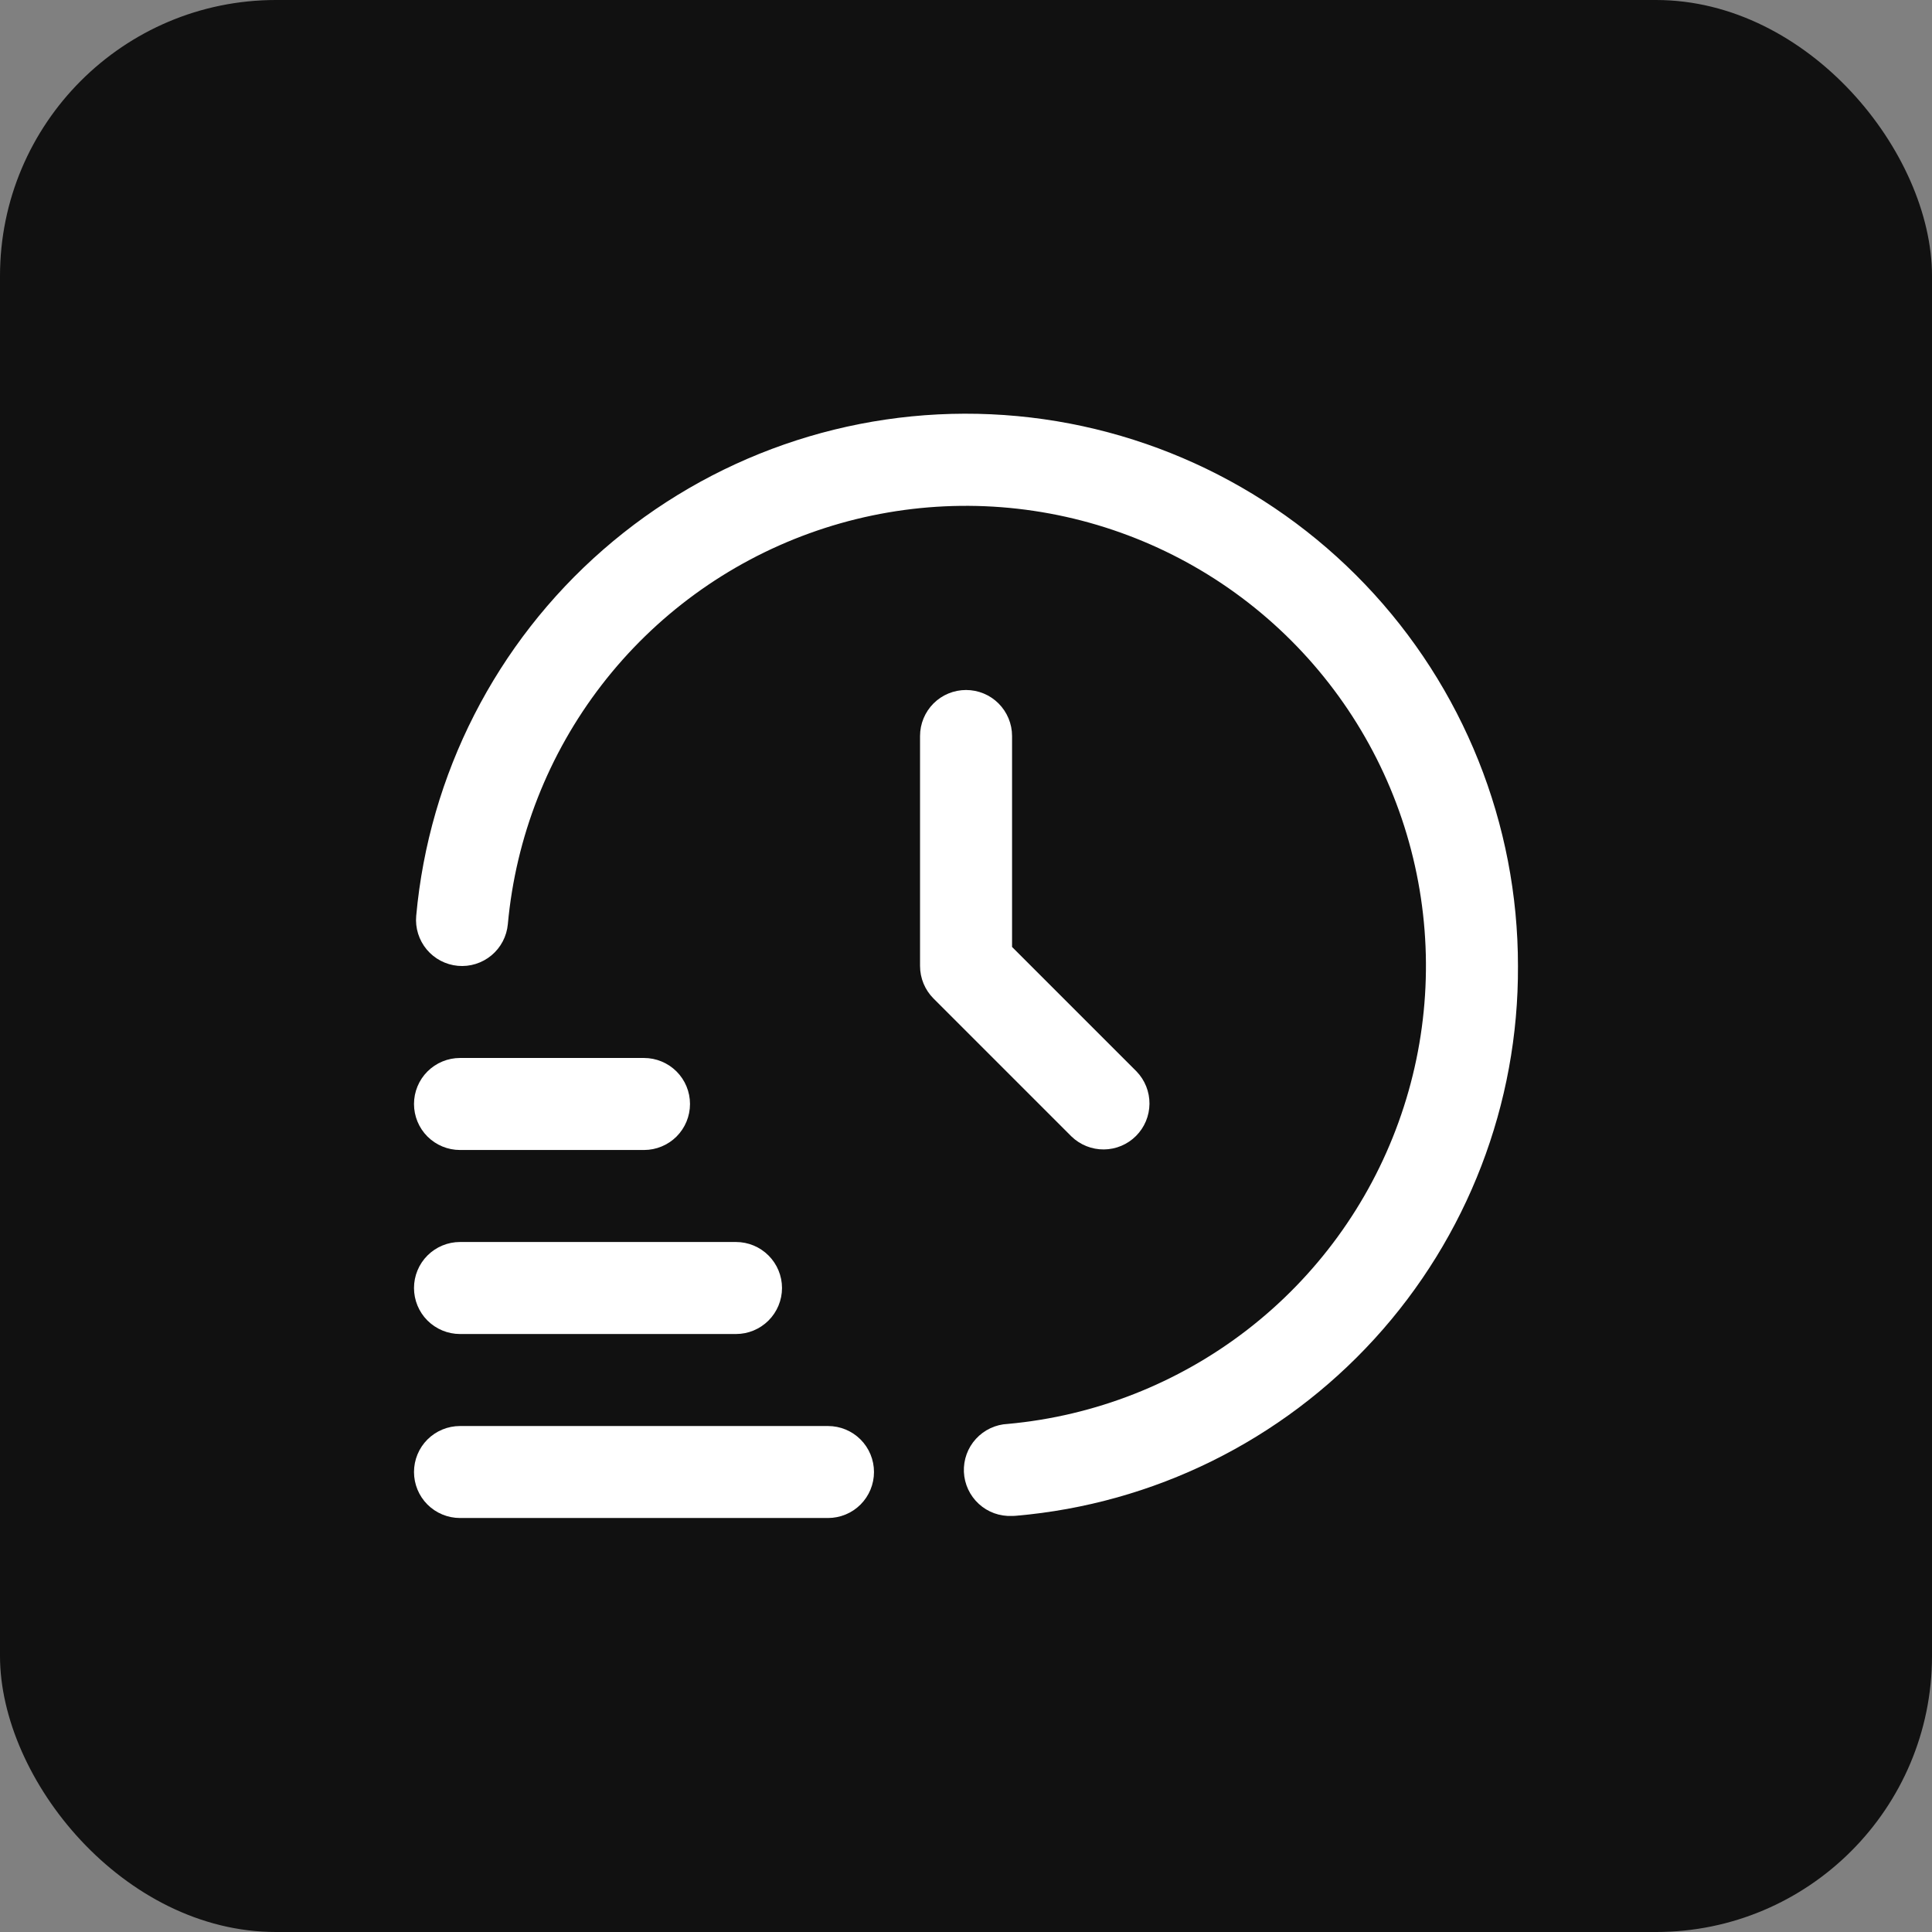
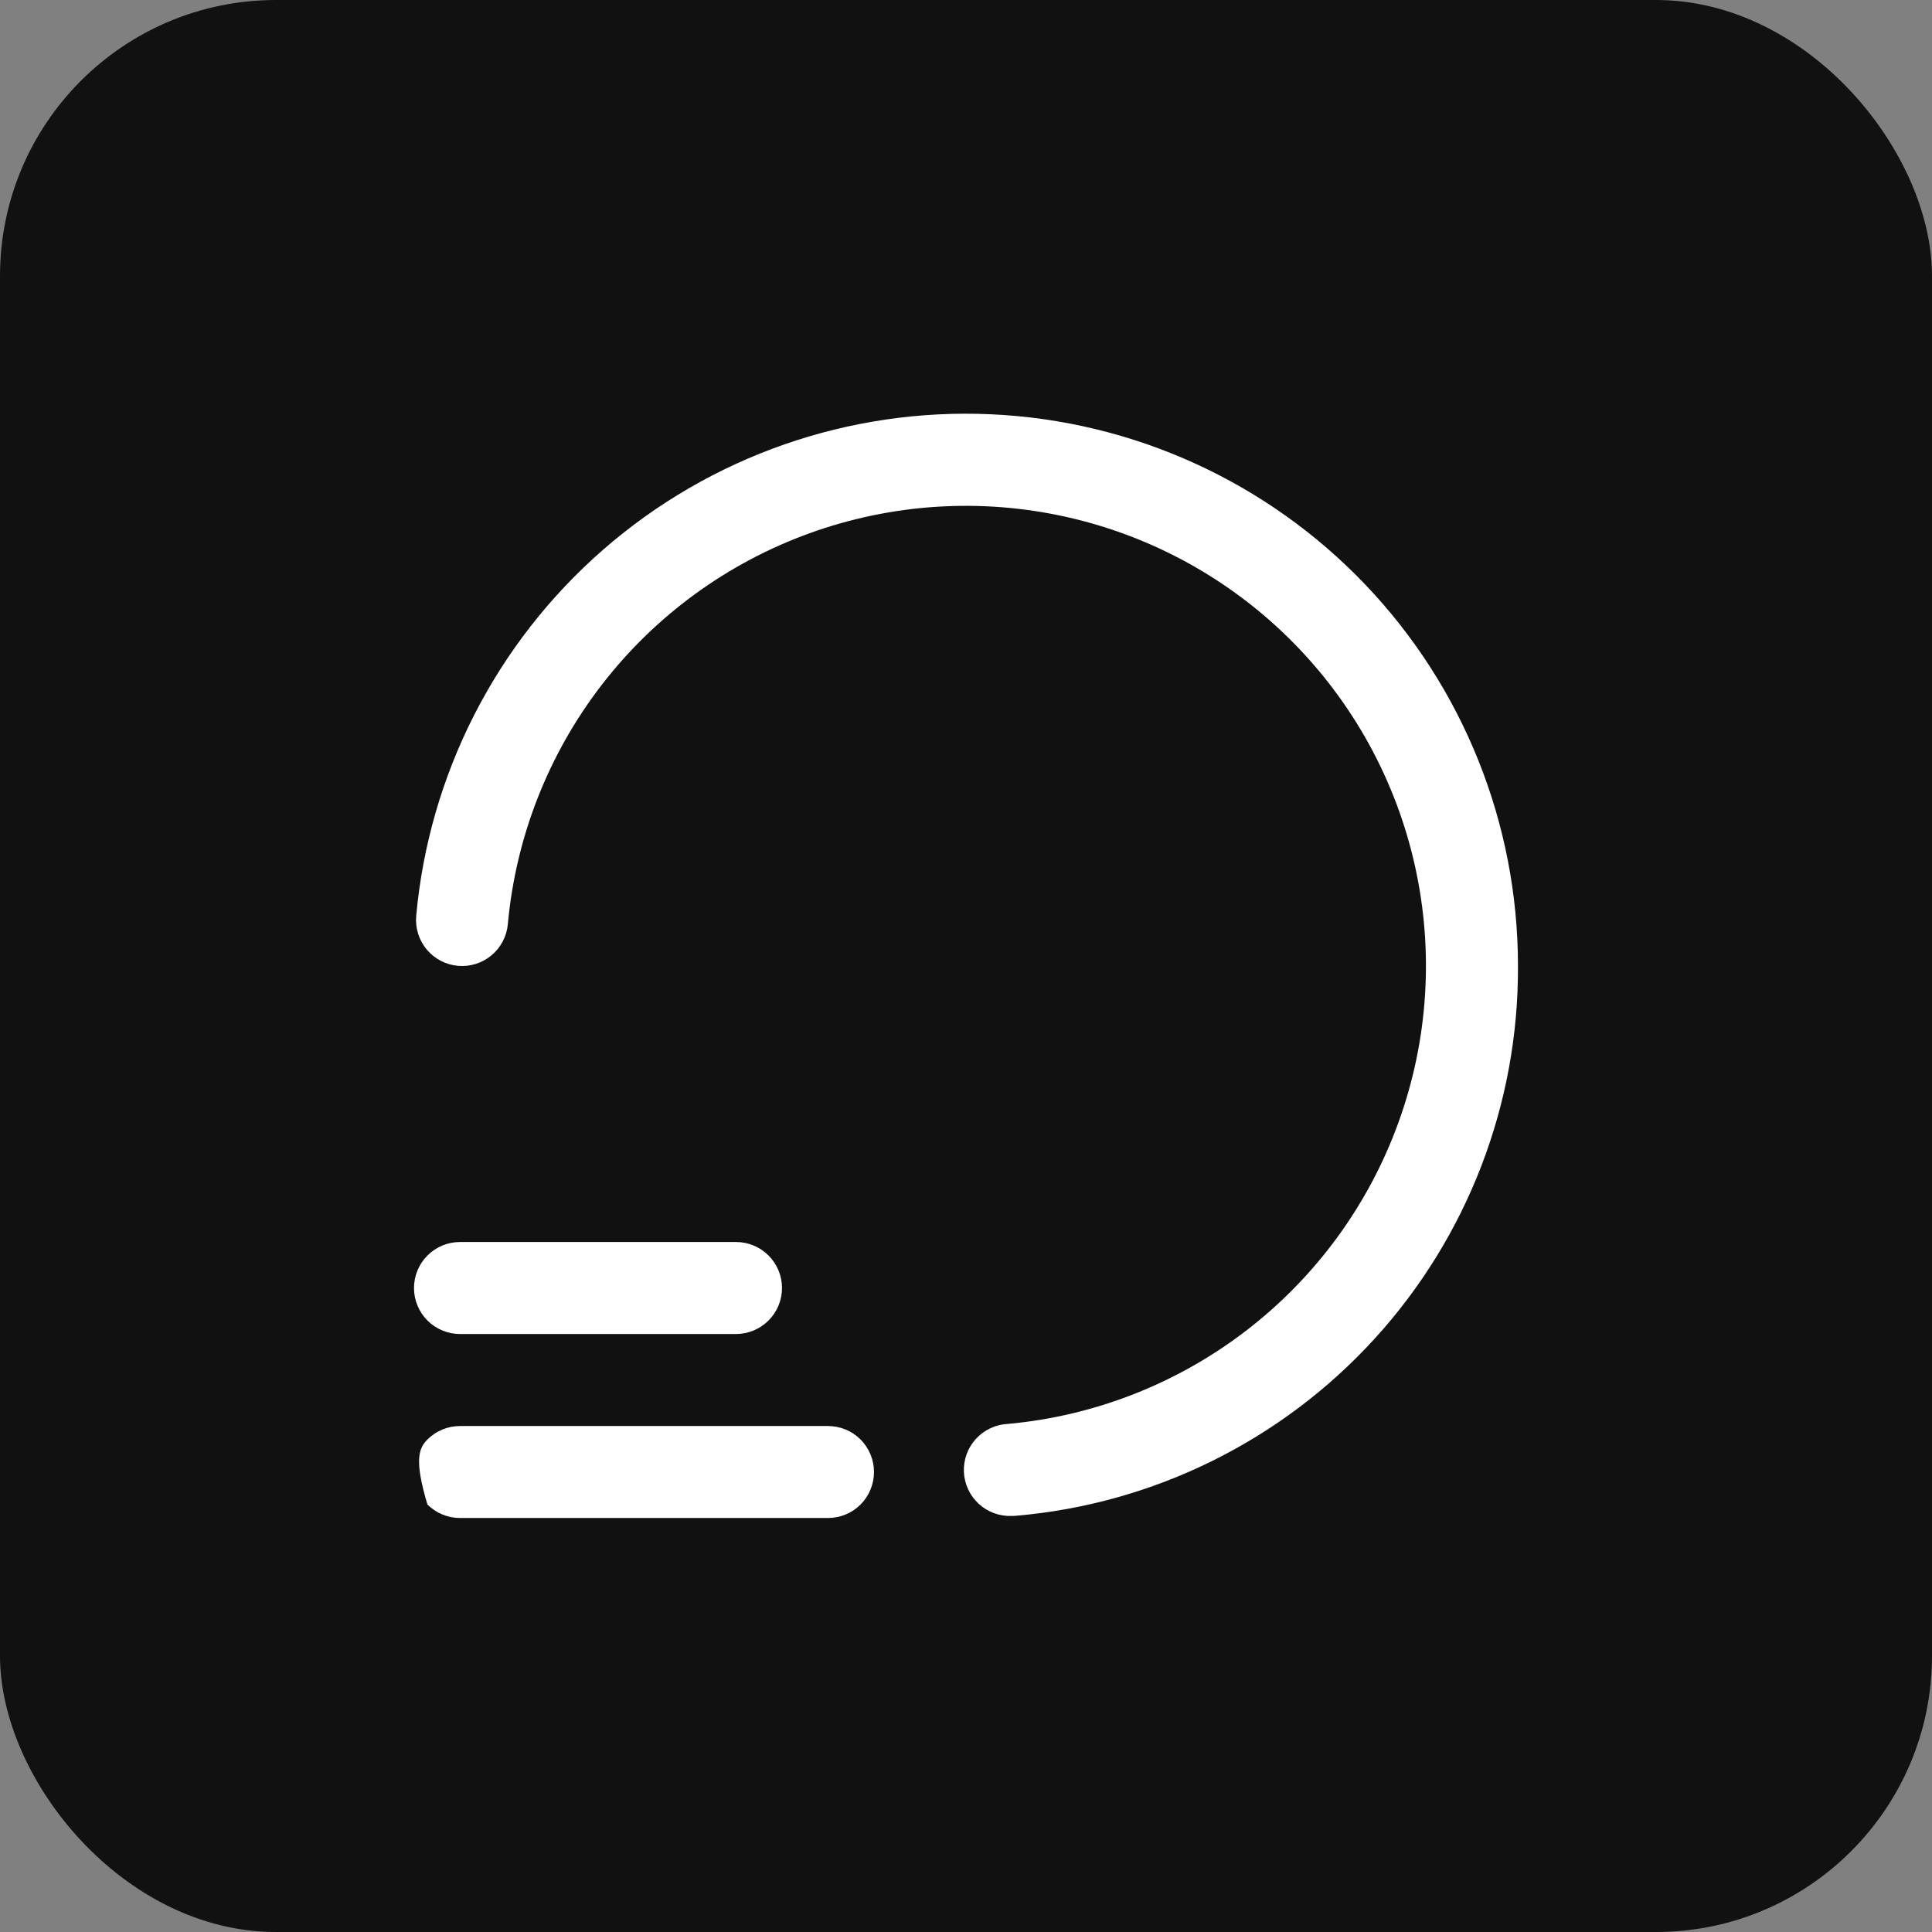
<svg xmlns="http://www.w3.org/2000/svg" width="56" height="56" viewBox="0 0 56 56" fill="none">
  <rect x="0" y="0" width="56" height="56" fill="#808080" stroke="none" />
  <rect width="56" height="56" rx="8" fill="#111111" />
  <g clip-path="url(#clip0_12634_79759)">
-     <path d="M24 44H13.333C12.98 44 12.641 43.86 12.39 43.61C12.14 43.36 12 43.02 12 42.667C12 42.313 12.14 41.974 12.39 41.724C12.641 41.474 12.98 41.334 13.333 41.334H24C24.354 41.334 24.693 41.474 24.943 41.724C25.193 41.974 25.333 42.313 25.333 42.667C25.333 43.02 25.193 43.36 24.943 43.61C24.693 43.86 24.354 44 24 44Z" fill="white" />
+     <path d="M24 44H13.333C12.98 44 12.641 43.86 12.39 43.61C12 42.313 12.14 41.974 12.39 41.724C12.641 41.474 12.98 41.334 13.333 41.334H24C24.354 41.334 24.693 41.474 24.943 41.724C25.193 41.974 25.333 42.313 25.333 42.667C25.333 43.02 25.193 43.36 24.943 43.61C24.693 43.86 24.354 44 24 44Z" fill="white" />
    <path d="M21.333 38.667H13.333C12.98 38.667 12.641 38.526 12.39 38.276C12.14 38.026 12 37.687 12 37.333C12 36.98 12.14 36.641 12.39 36.391C12.641 36.141 12.98 36 13.333 36H21.333C21.687 36 22.026 36.141 22.276 36.391C22.526 36.641 22.667 36.98 22.667 37.333C22.667 37.687 22.526 38.026 22.276 38.276C22.026 38.526 21.687 38.667 21.333 38.667Z" fill="white" />
-     <path d="M18.667 33.333H13.333C12.98 33.333 12.641 33.193 12.39 32.943C12.14 32.693 12 32.353 12 32C12 31.646 12.14 31.307 12.39 31.057C12.641 30.807 12.98 30.666 13.333 30.666H18.667C19.02 30.666 19.359 30.807 19.61 31.057C19.86 31.307 20 31.646 20 32C20 32.353 19.86 32.693 19.61 32.943C19.359 33.193 19.02 33.333 18.667 33.333Z" fill="white" />
    <path d="M29.332 43.94C28.978 43.956 28.633 43.831 28.372 43.592C28.111 43.353 27.955 43.02 27.939 42.666C27.924 42.312 28.049 41.967 28.288 41.706C28.527 41.445 28.86 41.289 29.213 41.273C31.737 41.043 34.142 40.097 36.147 38.549C38.153 37 39.676 34.912 40.537 32.529C41.399 30.147 41.564 27.568 41.012 25.095C40.461 22.621 39.216 20.357 37.424 18.565C35.632 16.774 33.367 15.53 30.893 14.98C28.42 14.43 25.841 14.596 23.459 15.459C21.076 16.322 18.989 17.845 17.441 19.852C15.894 21.858 14.95 24.263 14.72 26.787C14.688 27.139 14.518 27.464 14.246 27.691C13.975 27.917 13.624 28.027 13.272 27.995C12.92 27.963 12.595 27.793 12.368 27.521C12.142 27.249 12.032 26.899 12.064 26.547C12.436 22.445 14.376 18.644 17.479 15.936C20.583 13.227 24.611 11.82 28.726 12.008C32.841 12.195 36.725 13.962 39.57 16.941C42.415 19.92 44.001 23.881 43.999 28C44.019 31.998 42.534 35.857 39.839 38.809C37.143 41.762 33.435 43.592 29.452 43.935C29.412 43.939 29.371 43.94 29.332 43.94Z" fill="white" />
-     <path d="M28.001 20C27.648 20 27.308 20.14 27.058 20.39C26.808 20.641 26.668 20.98 26.668 21.333V28C26.668 28.354 26.809 28.693 27.059 28.943L31.059 32.943C31.31 33.185 31.647 33.32 31.997 33.317C32.346 33.314 32.681 33.174 32.928 32.926C33.175 32.679 33.315 32.345 33.318 31.995C33.321 31.646 33.187 31.309 32.944 31.057L29.335 27.448V21.333C29.335 20.98 29.194 20.641 28.944 20.39C28.694 20.14 28.355 20 28.001 20Z" fill="white" />
  </g>
  <defs>
    <clipPath id="clip0_12634_79759">
      <rect width="32" height="32" fill="white" transform="translate(12 12)" />
    </clipPath>
  </defs>
</svg>